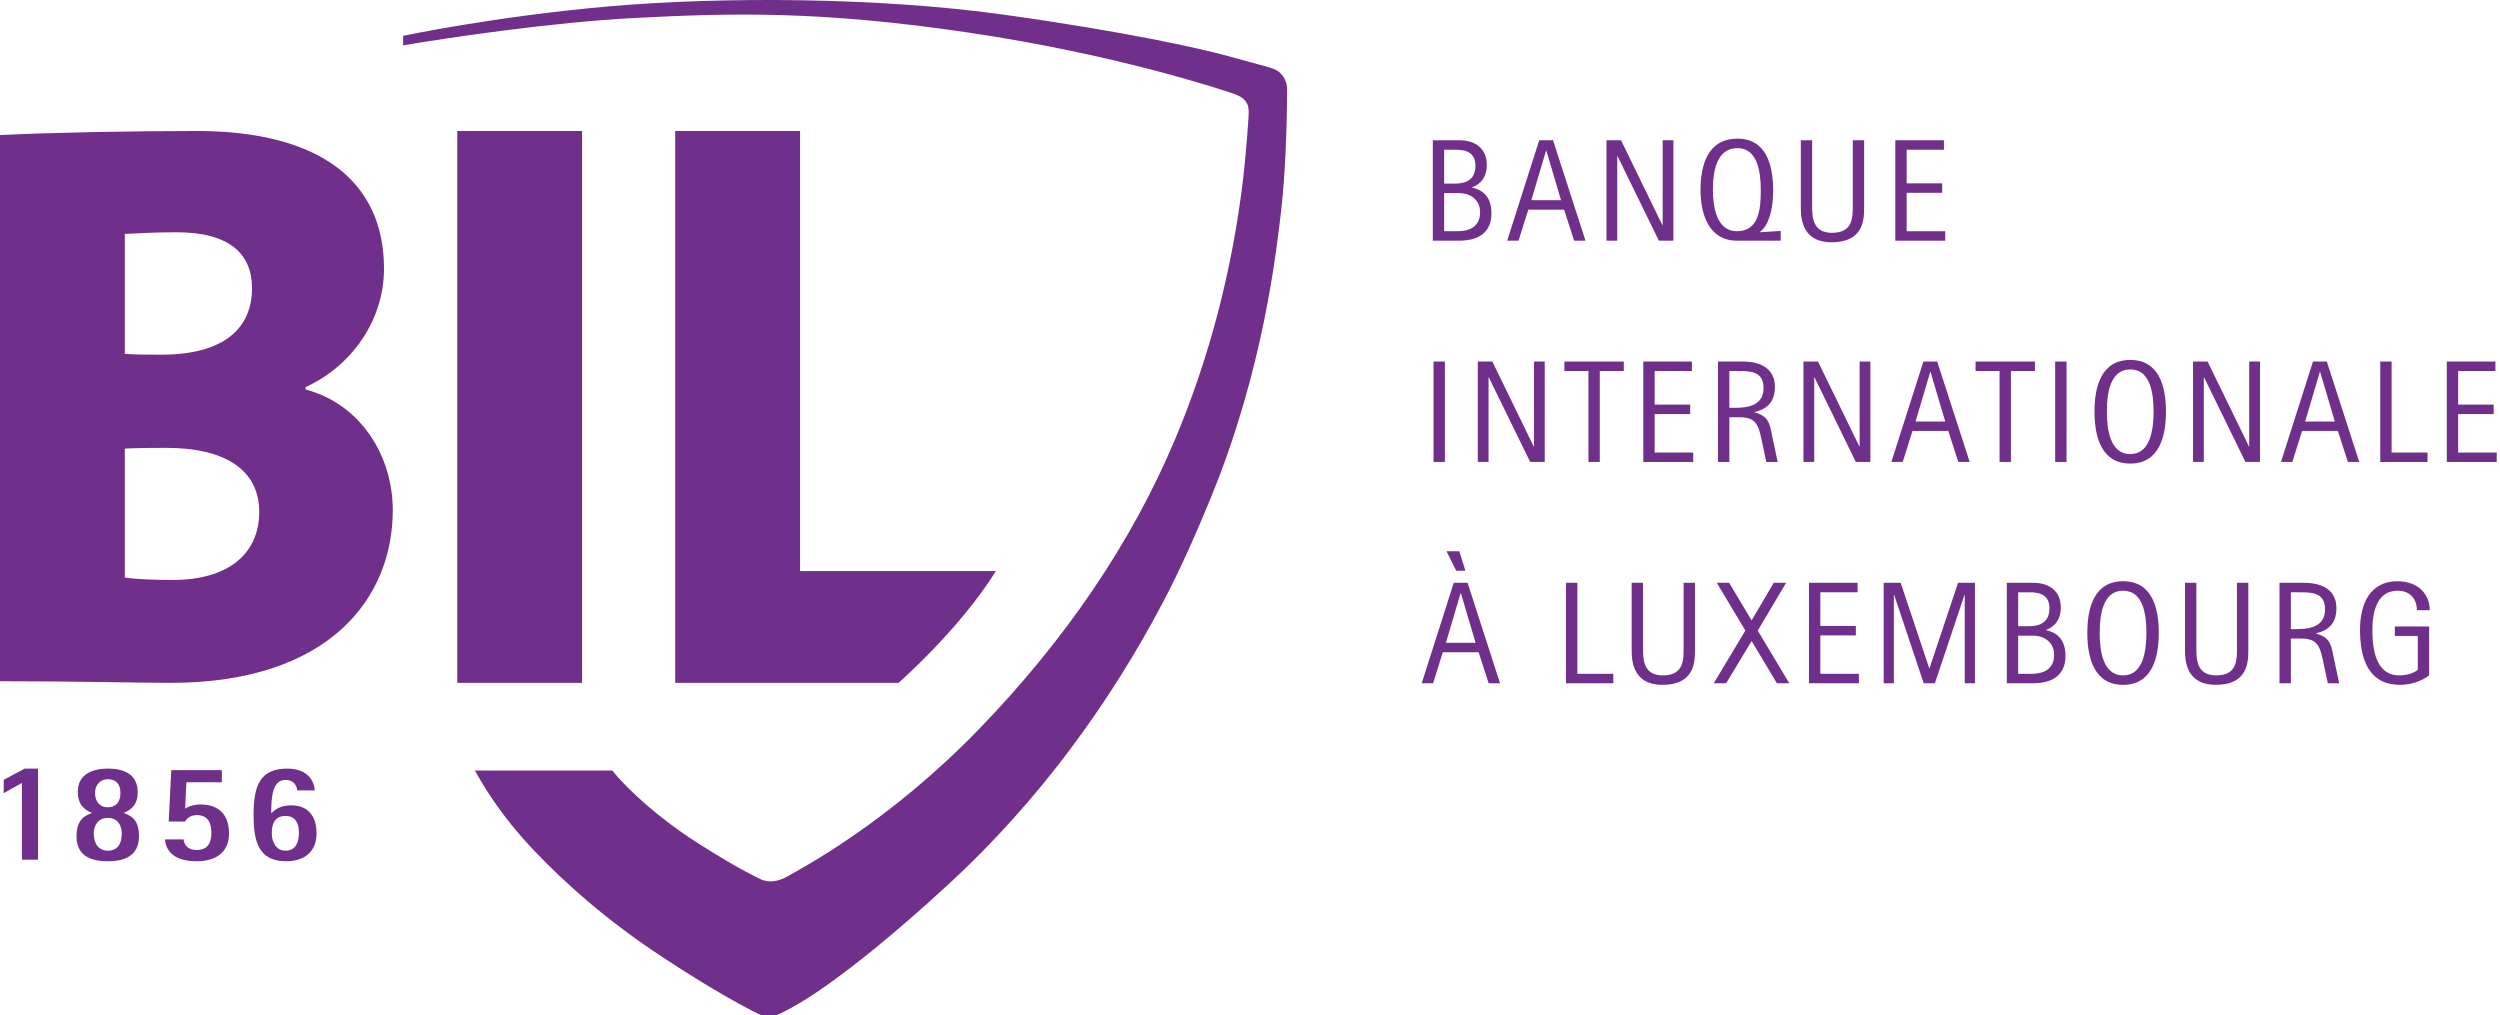
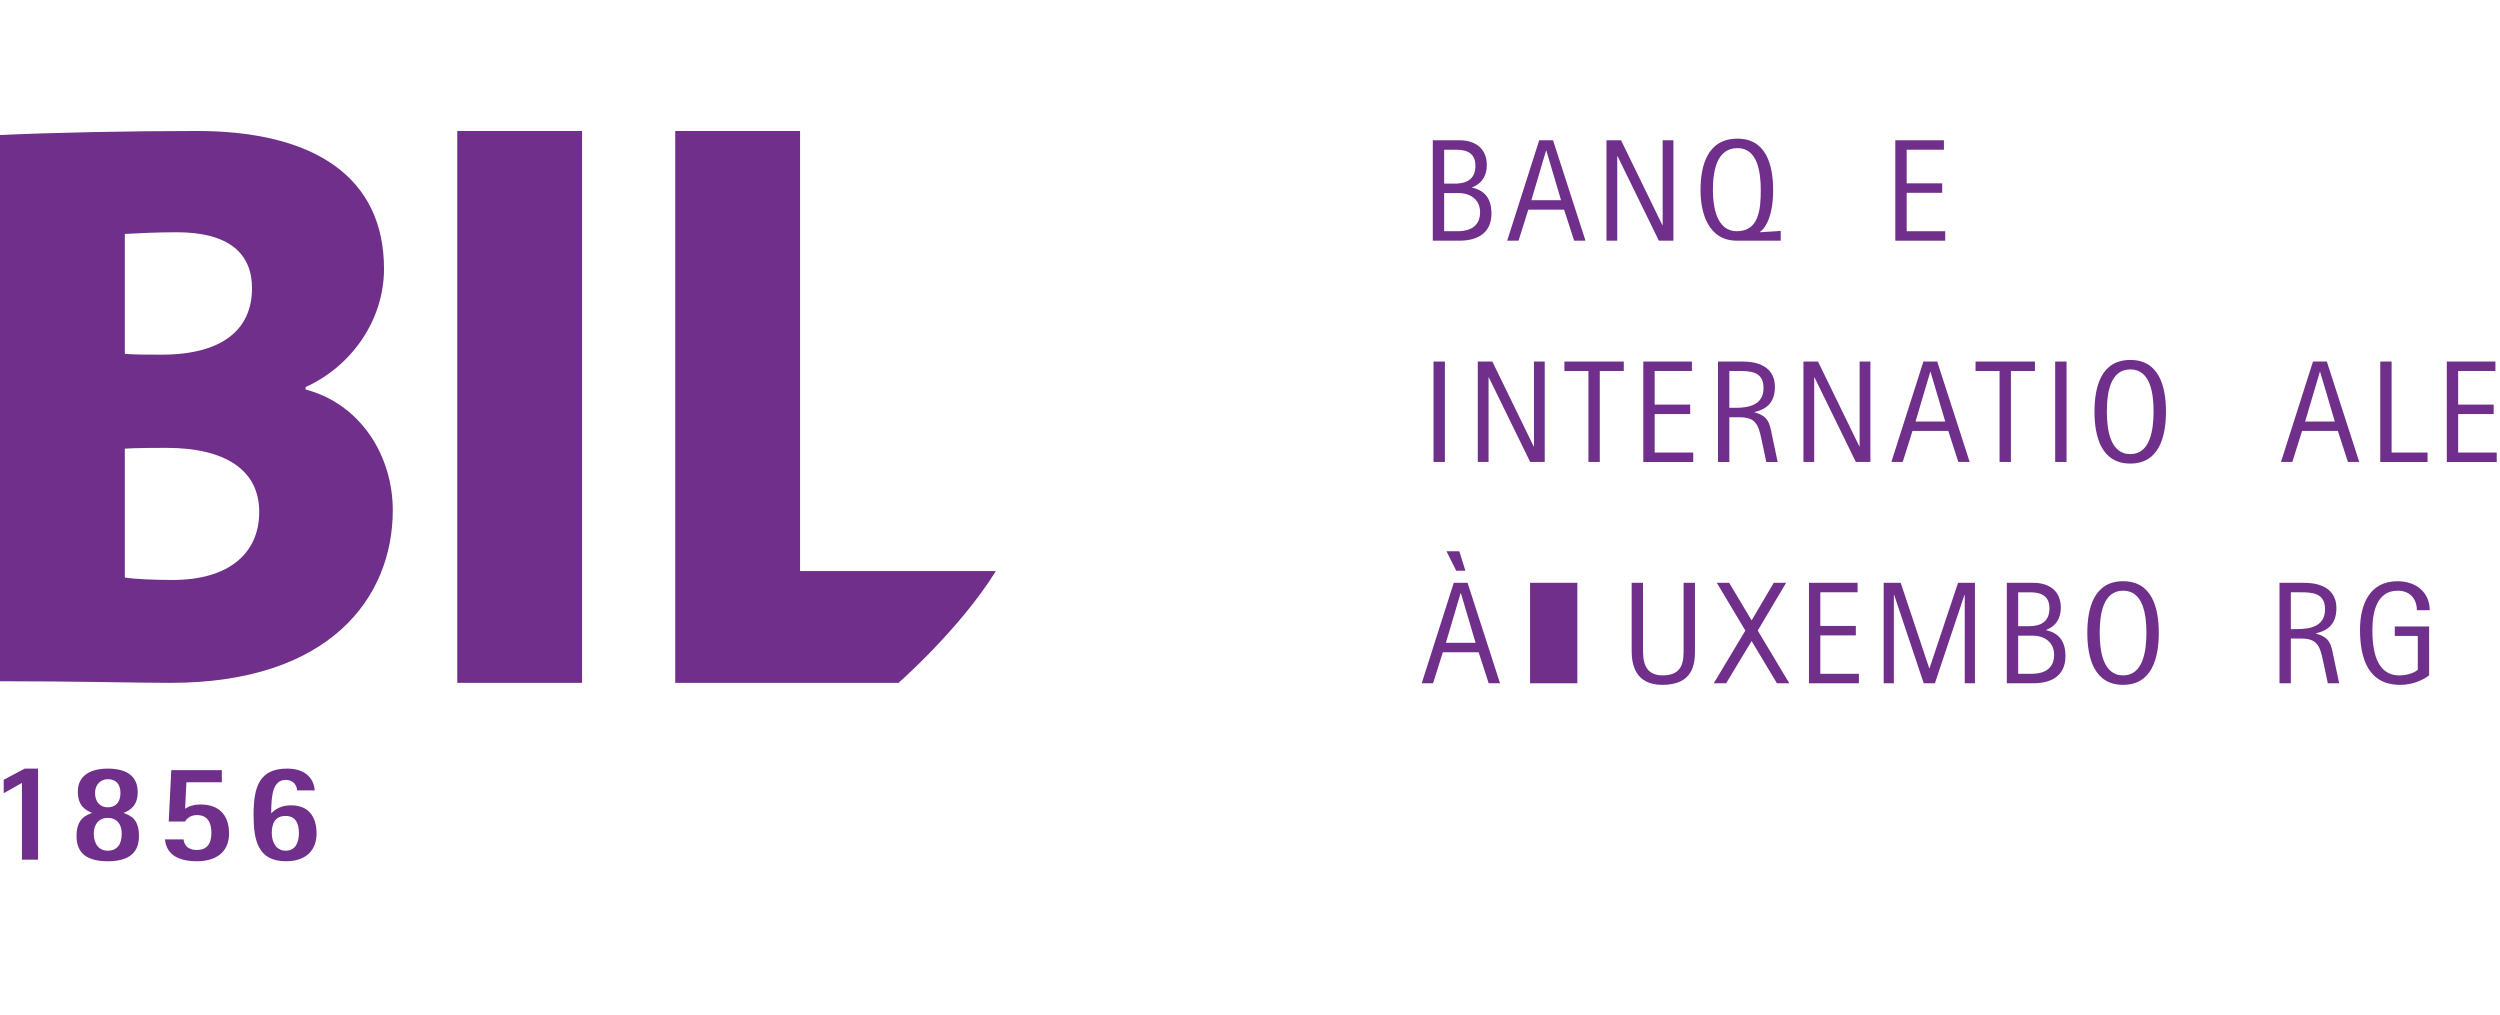
<svg xmlns="http://www.w3.org/2000/svg" version="1.1" x="0px" y="0px" width="330px" height="134px" viewBox="0 0 330 134" xml:space="preserve">
  <defs>
</defs>
  <path fill="#702F8A" d="M189.129,18.515h3.516c2.133,0,3.612,1.114,3.612,3.266c0,2.248-1.614,2.824-1.94,2.939v0.039  c1.018,0.25,2.555,0.845,2.555,3.419c0,2.747-2.055,3.592-4.227,3.592h-3.516V18.515z M190.628,24.239h1.287  c0.845,0,2.843-0.038,2.843-2.363c0-1.959-1.594-2.113-2.631-2.113h-1.499V24.239z M190.628,30.521h1.729  c0.748,0,3.016-0.077,3.016-2.498c0-1.633-1.229-2.536-2.844-2.536h-1.901V30.521z" />
  <path fill="#702F8A" d="M203.176,18.515h1.825l4.284,13.255h-1.498l-1.326-4.092h-4.726l-1.287,4.092h-1.499L203.176,18.515z   M202.139,26.429h3.919l-1.94-6.551h-0.038L202.139,26.429z" />
  <path fill="#702F8A" d="M212.055,18.515h1.922l5.455,11.2h0.039v-11.2h1.421V31.77h-1.921l-5.456-11.162h-0.038V31.77h-1.422V18.515  z" />
  <path fill="#702F8A" d="M229.271,31.77c-3.804,0-4.803-3.708-4.803-6.647c0-3.362,0.961-6.82,4.88-6.82  c3.784,0,4.706,3.458,4.706,6.82c0,3.17-0.902,4.957-1.768,5.494l0.039,0.039l2.729-0.173v1.287H229.271z M229.252,30.521  c2.901,0,3.17-2.824,3.17-5.417c0-2.401-0.422-5.552-3.073-5.552c-2.805,0-3.247,3.151-3.247,5.552  C226.102,27.255,226.582,30.521,229.252,30.521z" />
-   <path fill="#702F8A" d="M246.066,27.505c0,1.729-0.25,4.476-4.304,4.476c-3.612,0-4.054-2.747-4.054-4.476v-8.991h1.498v8.703  c0,1.498,0.097,3.515,2.613,3.515c2.747,0,2.747-2.017,2.747-3.515v-8.703h1.499V27.505z" />
  <path fill="#702F8A" d="M250.181,18.515h6.417v1.249h-4.918v4.438h4.688v1.249h-4.688v5.072h5.09v1.249h-6.589V18.515z" />
  <path fill="#702F8A" d="M189.226,47.724h1.499v13.255h-1.499V47.724z" />
  <path fill="#702F8A" d="M195.067,47.724h1.921l5.456,11.2h0.038v-11.2h1.422v13.255h-1.921l-5.456-11.162h-0.038v11.162h-1.422  V47.724z" />
  <path fill="#702F8A" d="M209.672,48.973h-3.17v-1.249h7.838v1.249h-3.17v12.007h-1.498V48.973z" />
  <path fill="#702F8A" d="M216.916,47.724h6.417v1.249h-4.918v4.438h4.688v1.249h-4.688v5.072h5.091v1.249h-6.59V47.724z" />
  <path fill="#702F8A" d="M226.775,47.724h3.285c0.902,0,4.227,0.115,4.227,3.343c0,2.382-1.461,3.016-2.689,3.323v0.039  c1.824,0.48,1.997,1.46,2.285,2.92l0.769,3.631h-1.499l-0.652-3.055c-0.404-1.921-0.807-2.843-2.844-2.843h-1.383v5.898h-1.498  V47.724z M228.273,53.833h0.826c1.806,0,3.688-0.403,3.688-2.613c0-2.248-1.806-2.248-3.4-2.248h-1.114V53.833z" />
  <path fill="#702F8A" d="M238.055,47.724h1.922l5.455,11.2h0.039v-11.2h1.421v13.255h-1.921l-5.456-11.162h-0.038v11.162h-1.422  V47.724z" />
  <path fill="#702F8A" d="M253.889,47.724h1.824l4.285,13.255h-1.499l-1.325-4.092h-4.727l-1.287,4.092h-1.498L253.889,47.724z   M252.852,55.639h3.918l-1.939-6.551h-0.039L252.852,55.639z" />
  <path fill="#702F8A" d="M263.943,48.973h-3.17v-1.249h7.838v1.249h-3.17v12.007h-1.498V48.973z" />
  <path fill="#702F8A" d="M271.284,47.724h1.499v13.255h-1.499V47.724z" />
  <path fill="#702F8A" d="M276.473,54.333c0-3.362,0.922-6.82,4.727-6.82c3.784,0,4.706,3.458,4.706,6.82  c0,3.343-0.922,6.858-4.706,6.858C277.395,61.191,276.473,57.675,276.473,54.333z M281.199,59.942c2.65,0,3.073-3.247,3.073-5.628  c0-2.401-0.423-5.552-3.073-5.552c-2.671,0-3.094,3.151-3.094,5.552C278.105,56.695,278.528,59.942,281.199,59.942z" />
-   <path fill="#702F8A" d="M289.482,47.724h1.921l5.456,11.2h0.038v-11.2h1.421v13.255h-1.92l-5.457-11.162h-0.037v11.162h-1.422  V47.724z" />
  <path fill="#702F8A" d="M305.316,47.724h1.824l4.284,13.255h-1.499l-1.324-4.092h-4.727l-1.287,4.092h-1.498L305.316,47.724z   M304.278,55.639h3.919l-1.939-6.551h-0.039L304.278,55.639z" />
  <path fill="#702F8A" d="M314.195,47.724h1.498v12.007h4.745v1.249h-6.243V47.724z" />
  <path fill="#702F8A" d="M322.977,47.724h6.417v1.249h-4.918v4.438h4.688v1.249h-4.688v5.072h5.091v1.249h-6.59V47.724z" />
  <path fill="#702F8A" d="M191.896,76.934h1.824l4.284,13.255h-1.499l-1.324-4.092h-4.727l-1.287,4.092h-1.498L191.896,76.934z   M190.858,84.849h3.919l-1.939-6.551h-0.039L190.858,84.849z M190.936,72.765h1.69l0.807,2.574h-1.21L190.936,72.765z" />
-   <path fill="#702F8A" d="M206.713,76.934h1.498v12.007h4.745v1.248h-6.243V76.934z" />
+   <path fill="#702F8A" d="M206.713,76.934h1.498v12.007v1.248h-6.243V76.934z" />
  <path fill="#702F8A" d="M223.736,85.925c0,1.729-0.25,4.476-4.303,4.476c-3.612,0-4.055-2.747-4.055-4.476v-8.991h1.499v8.702  c0,1.498,0.097,3.516,2.612,3.516c2.748,0,2.748-2.018,2.748-3.516v-8.702h1.498V85.925z" />
  <path fill="#702F8A" d="M230.387,83.236l-3.766-6.302h1.633l2.959,4.956l2.92-4.956h1.633l-3.746,6.302l4.168,6.953h-1.633  l-3.342-5.57l-3.362,5.57h-1.633L230.387,83.236z" />
  <path fill="#702F8A" d="M238.785,76.934h6.416v1.249h-4.918v4.438h4.688v1.248h-4.688v5.072h5.092v1.248h-6.59V76.934z" />
  <path fill="#702F8A" d="M248.644,76.934h2.247l3.766,11.276h0.039l3.766-11.276h2.229v13.255h-1.346v-11.66h-0.038l-3.899,11.66  h-1.479l-3.899-11.66h-0.039v11.66h-1.345V76.934z" />
  <path fill="#702F8A" d="M264.9,76.934h3.516c2.133,0,3.612,1.114,3.612,3.266c0,2.247-1.614,2.824-1.94,2.939v0.038  c1.018,0.25,2.555,0.846,2.555,3.42c0,2.747-2.055,3.592-4.227,3.592H264.9V76.934z M266.399,82.659h1.287  c0.845,0,2.843-0.038,2.843-2.362c0-1.96-1.594-2.113-2.631-2.113h-1.499V82.659z M266.399,88.941h1.729  c0.748,0,3.016-0.077,3.016-2.498c0-1.633-1.229-2.535-2.844-2.535h-1.901V88.941z" />
  <path fill="#702F8A" d="M275.527,83.542c0-3.361,0.922-6.82,4.727-6.82c3.784,0,4.706,3.459,4.706,6.82  c0,3.343-0.922,6.858-4.706,6.858C276.449,90.401,275.527,86.885,275.527,83.542z M280.254,89.152c2.65,0,3.073-3.246,3.073-5.629  c0-2.4-0.423-5.552-3.073-5.552c-2.671,0-3.094,3.151-3.094,5.552C277.16,85.906,277.583,89.152,280.254,89.152z" />
-   <path fill="#702F8A" d="M296.779,85.925c0,1.729-0.25,4.476-4.304,4.476c-3.612,0-4.054-2.747-4.054-4.476v-8.991h1.498v8.702  c0,1.498,0.097,3.516,2.613,3.516c2.747,0,2.747-2.018,2.747-3.516v-8.702h1.499V85.925z" />
  <path fill="#702F8A" d="M300.893,76.934h3.285c0.903,0,4.227,0.115,4.227,3.343c0,2.382-1.459,3.016-2.689,3.323v0.038  c1.825,0.48,1.998,1.461,2.286,2.92l0.769,3.631h-1.498l-0.653-3.055c-0.403-1.92-0.808-2.843-2.843-2.843h-1.384v5.897h-1.499  V76.934z M302.392,83.042h0.826c1.806,0,3.688-0.402,3.688-2.612c0-2.247-1.807-2.247-3.4-2.247h-1.114V83.042z" />
  <path fill="#702F8A" d="M320.646,89.132c-0.327,0.289-1.748,1.269-3.823,1.269c-4.188,0-5.302-3.438-5.302-7.281  c0-3.381,1.306-6.397,4.937-6.397c2.633,0,4.266,1.614,4.266,3.823h-1.691c0-1.19-0.652-2.574-2.555-2.574  c-2.689,0-3.323,2.747-3.323,5.148c0,2.575,0.442,6.032,3.554,6.032c1.345,0,2.209-0.519,2.439-0.73v-4.476h-3.035v-1.249h4.534  V89.132z" />
  <path fill="#702F8A" d="M2.896,103.341l-2.406,1.359v-1.77l2.777-1.476h1.754v12.026H2.896V103.341z" />
  <path fill="#702F8A" d="M39.214,104.33c0-0.523-0.393-1.382-1.492-1.382c-1.715,0-1.922,2.031-1.922,4.418  c0.523-0.521,1.25-1.063,2.629-1.063c2.313,0,3.357,1.511,3.357,3.711c0,2.313-1.492,3.672-4.027,3.672  c-3.729,0-4.287-2.777-4.287-6.133c0-3.728,0.781-6.098,4.438-6.098c2.684,0,3.559,1.604,3.635,2.874H39.214z M37.703,112.291  c1.324,0,1.754-1.102,1.754-2.351c0-1.192-0.41-2.235-1.754-2.235c-1.361,0-1.828,0.949-1.828,2.254  C35.875,111.17,36.453,112.291,37.703,112.291z" />
  <path fill="#702F8A" d="M21.964,59.118c-0.844,0-4.223,0-5.488,0.103v17.012c1.373,0.215,3.801,0.321,6.332,0.321  c7.289,0,11.41-3.423,11.41-8.989C34.218,62.002,29.675,59.118,21.964,59.118 M23.335,30.659c-2.531,0-4.855,0.111-6.859,0.221  V46.71c1.373,0.105,2.955,0.105,4.852,0.105c8.029,0,11.938-3.319,11.938-8.775C33.265,33.444,30.203,30.659,23.335,30.659   M22.492,90.138c-4.227,0-12.142-0.214-22.492-0.214V17.826c6.55-0.319,17.212-0.536,25.976-0.536  c15.523,0,24.713,6.102,24.713,18.191c0,6.734-4.225,12.829-10.35,15.612v0.32c7.289,1.927,11.508,8.772,11.508,15.938  C51.847,78.908,43.505,90.138,22.492,90.138" />
  <path fill="#702F8A" d="M76.832,41.557V17.29H60.359v24.439v14.332v22.597c-0.006,4.031-0.006,8.013,0,11.384  c0,0.031,0,0.065,0,0.097h16.473V41.557z" />
-   <path fill="#702F8A" d="M80.822,101.708c0,0,2.654,3.5,8.828,7.927c1.775,1.273,4.635,3.032,6.236,3.978  c1.279,0.755,2.598,1.503,4.512,2.444c0.588,0.289,1.842,0.579,3.484-0.34c2.406-1.344,13.563-7.344,25.188-19.313  s20.313-24.853,25.979-38.271c4.621-10.936,7.656-22.69,9.061-34.685c0.318-2.721,0.682-7.421,0.703-8.192  c0.021-0.771,0.23-2.125-1.877-2.85c-1.869-0.644-15.74-5.253-35.24-8.128S96.58,1.709,83.857,2.369  c-11.123,0.576-24.824,2.635-30.65,3.617l0.01-1.259c0,0,12.166-2.572,27.166-3.885s35.625-1.188,51.875,1.063  s26.188,4.5,29.625,5.438c2.064,0.563,3.379,0.914,5.511,1.509c0.988,0.275,1.487,0.558,1.995,1.255  c0.295,0.405,0.508,1.067,0.508,1.568c0.001,1.219-0.033,3.365-0.048,3.89c-0.032,1.188-0.153,7.403-0.778,12.591  s-2.313,20.688-9.25,37.563c-1.848,4.498-3.893,9.2-6.361,13.883c-6.797,12.887-16.145,26.011-28.389,37.242  c-14.375,13.188-20.369,16.062-21.438,16.625c-1.414,0.75-2.229,0.98-3.416,0.418s-5.625-2.835-12.855-7.605  c-7.229-4.77-12.688-9.604-16.916-14.063c-4.229-4.457-6.418-8.123-7.762-10.509H80.822z" />
  <path fill="#702F8A" d="M10.102,110.37c0-2.294,1.213-2.742,2.051-3.059c-0.856-0.375-1.881-0.914-1.881-2.816  c0-2.235,1.845-3.039,3.951-3.039c2.238,0,3.953,0.804,3.953,3.116c0,1.863-1.082,2.387-1.863,2.739  c0.914,0.354,2.031,0.765,2.031,3.059c0,2.535-1.789,3.316-4.121,3.316C11.706,113.686,10.102,112.792,10.102,110.37z   M14.222,112.291c1.25,0,1.848-0.859,1.848-2.258c0-1.117-0.543-2.069-1.848-2.069c-1.25,0-1.845,0.952-1.845,2.069  C12.377,111.431,13.085,112.291,14.222,112.291z M14.222,106.565c1.064,0,1.678-0.688,1.678-1.883c0-1.156-0.559-1.828-1.678-1.828  c-0.895,0-1.677,0.672-1.677,1.809C12.545,105.876,13.234,106.565,14.222,106.565z" />
  <path fill="#702F8A" d="M24.437,106.751c0.428-0.297,1.1-0.559,2.049-0.559c2.35,0,3.748,1.324,3.748,3.821  c0,2.667-1.957,3.672-4.25,3.672c-3.355,0-4.084-1.641-4.215-2.888h2.461c0.076,0.578,0.391,1.398,1.734,1.398  c1.379,0,1.939-0.82,1.939-2.293c0-1.269-0.465-2.313-1.92-2.313c-0.859,0-1.398,0.521-1.547,0.856h-2.164l0.336-6.785h6.674v1.602  h-4.68L24.437,106.751z" />
  <path fill="#702F8A" d="M89.13,17.29v72.849h29.469c0,0,8.066-7.039,12.859-14.762h-25.85V17.29H89.13z" />
</svg>